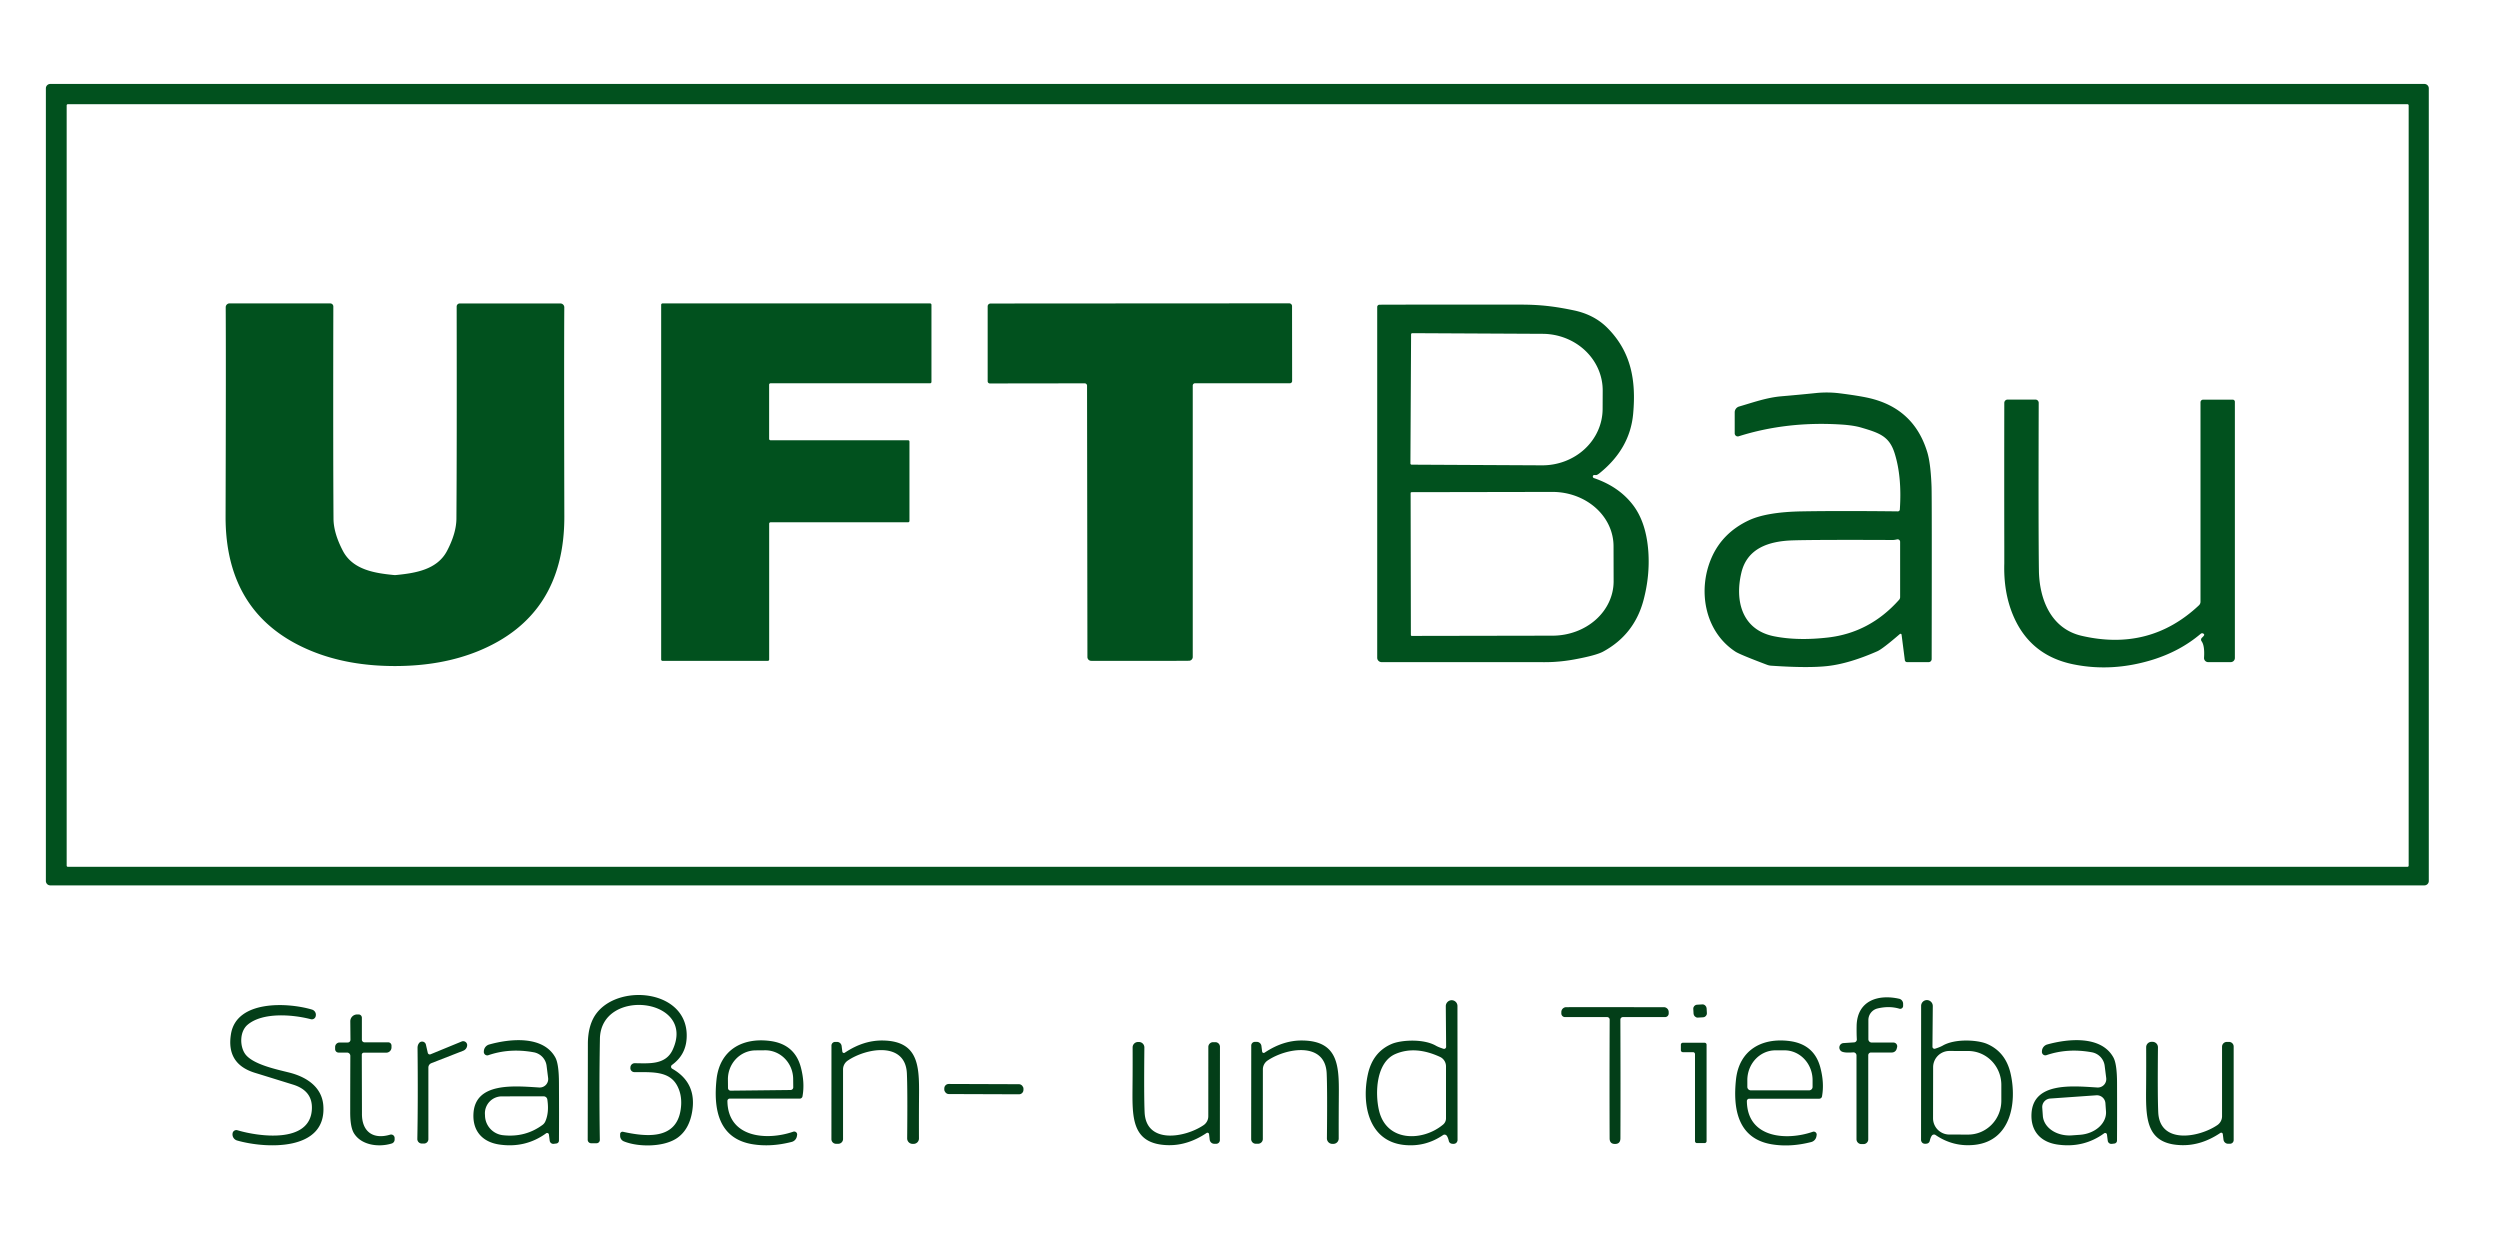
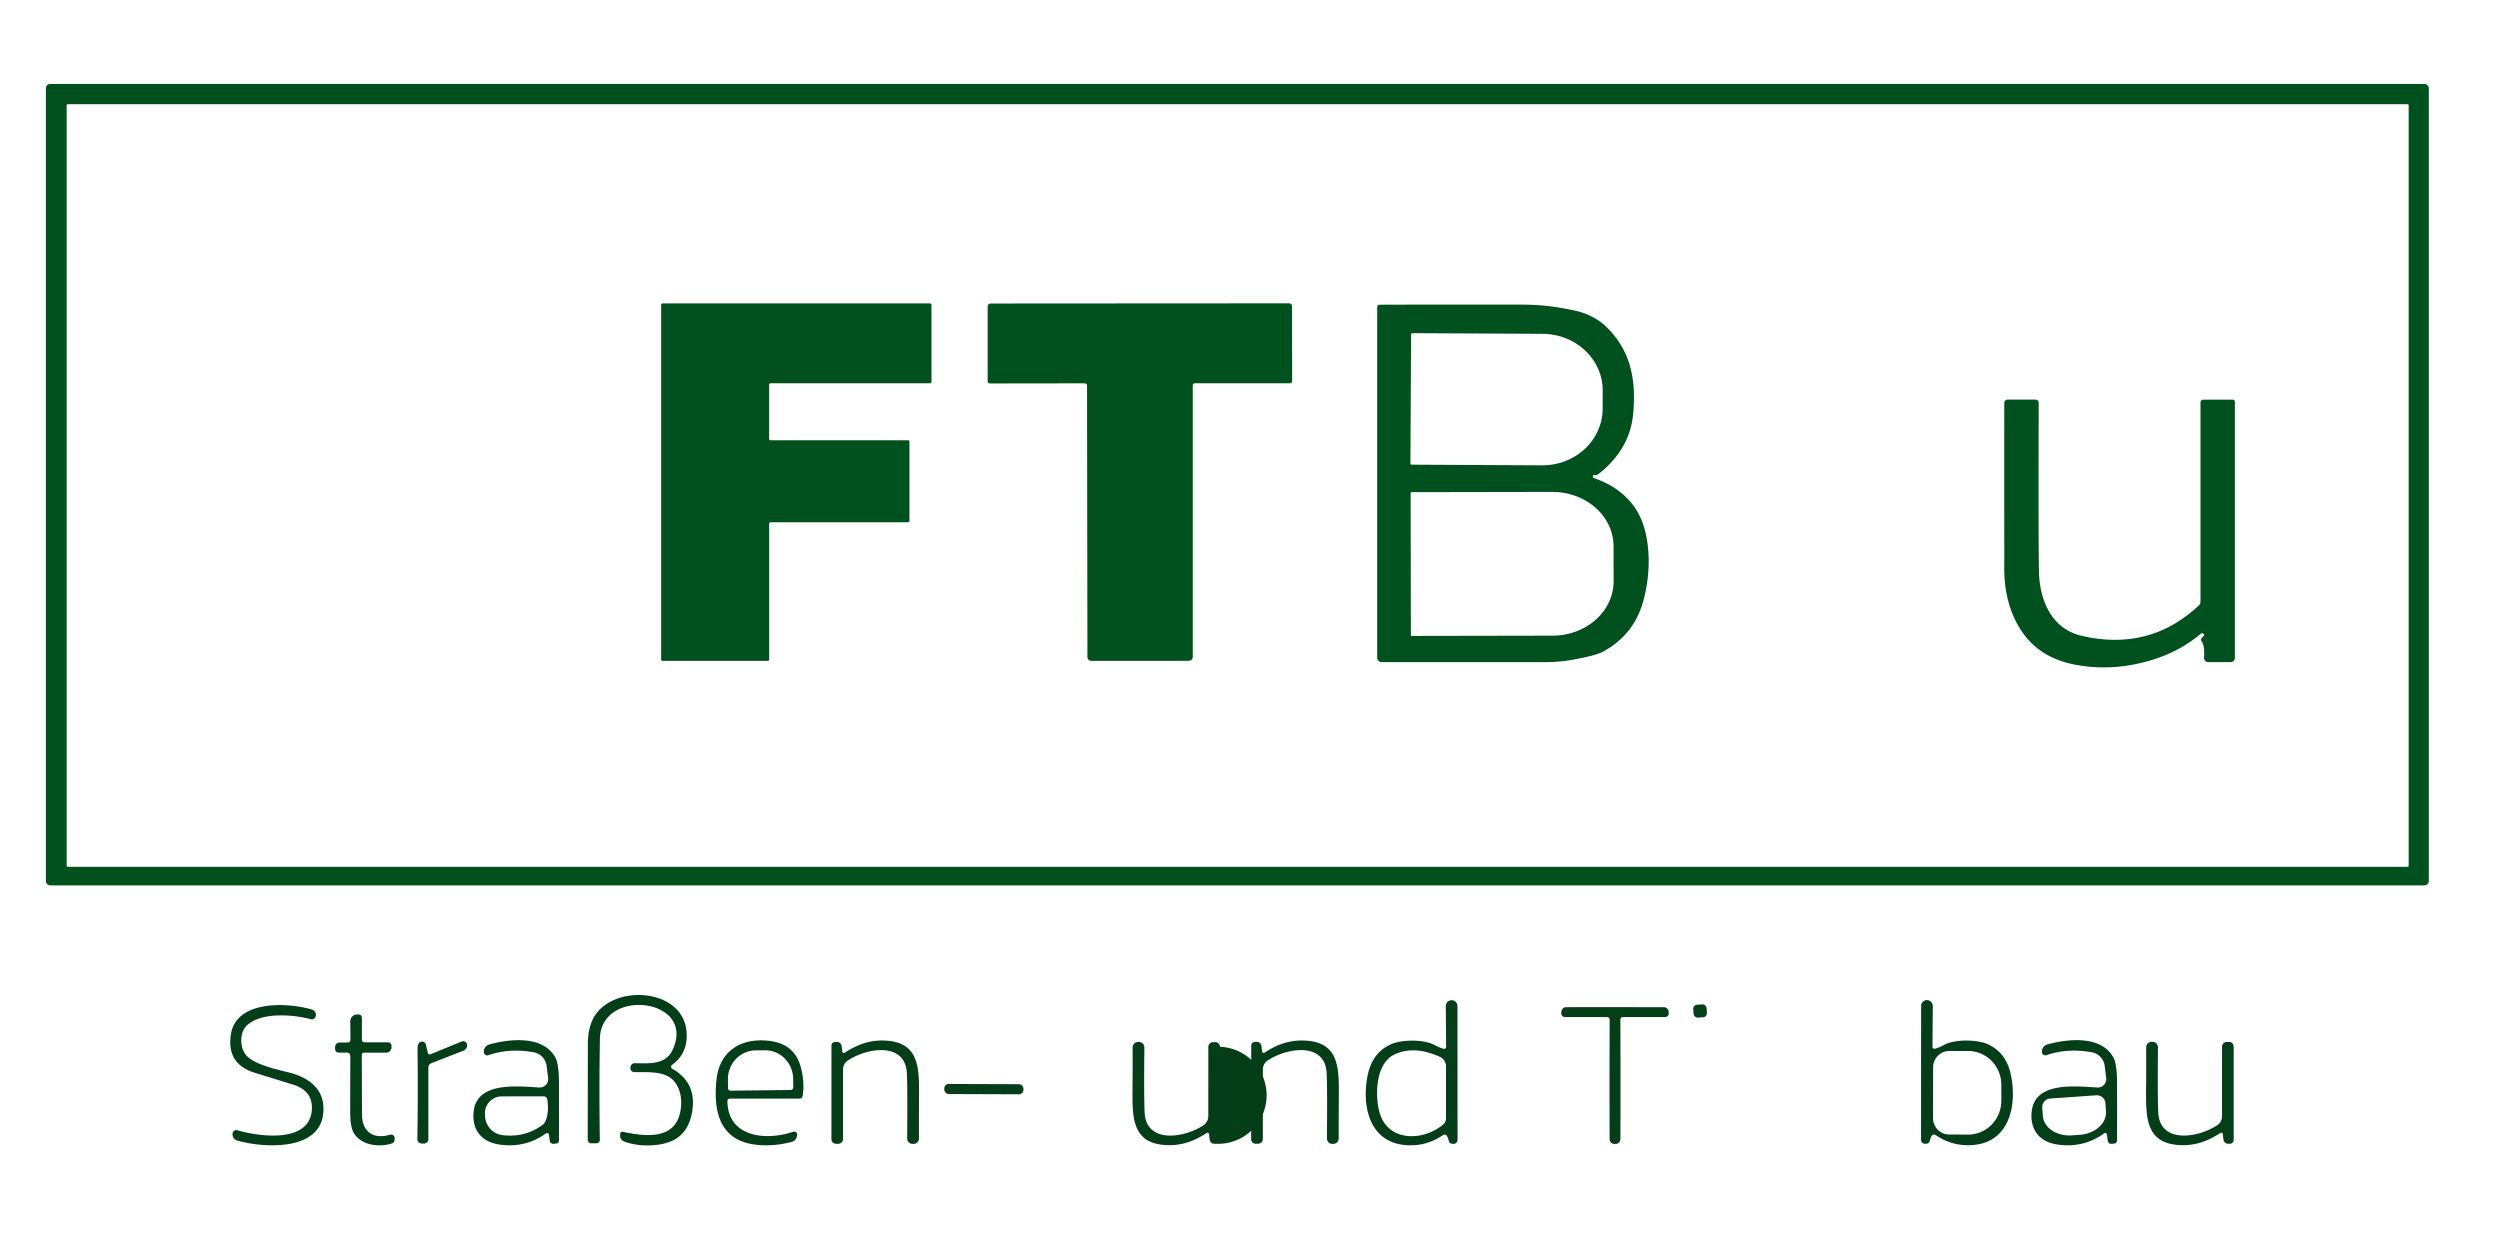
<svg xmlns="http://www.w3.org/2000/svg" version="1.1" viewBox="0.00 0.00 600.00 300.00">
  <path fill="#01511e" d="M 582.91 211.44   A 1.05 1.05 0.0 0 1 581.86 212.49   L 12.06 212.49   A 1.05 1.05 0.0 0 1 11.01 211.44   L 11.01 21.20   A 1.05 1.05 0.0 0 1 12.06 20.15   L 581.86 20.15   A 1.05 1.05 0.0 0 1 582.91 21.20   L 582.91 211.44   Z   M 578.08 25.30   A 0.30 0.30 0.0 0 0 577.78 25.00   L 16.30 25.00   A 0.30 0.30 0.0 0 0 16.00 25.30   L 16.00 207.74   A 0.30 0.30 0.0 0 0 16.30 208.04   L 577.78 208.04   A 0.30 0.30 0.0 0 0 578.08 207.74   L 578.08 25.30   Z" />
-   <path fill="#01511e" d="M 94.79 138.01   Q 94.98 138.01 95.00 138.01   C 99.66 137.56 104.91 136.74 107.28 132.23   Q 109.52 127.96 109.54 124.48   Q 109.66 107.75 109.60 73.57   A 0.74 0.74 0.0 0 1 110.34 72.83   L 134.49 72.83   A 0.94 0.93 -0.0 0 1 135.43 73.76   Q 135.35 86.20 135.44 123.96   Q 135.49 147.76 114.83 156.24   Q 106.02 159.85 94.78 159.85   Q 83.54 159.85 74.73 156.23   Q 54.08 147.74 54.14 123.94   Q 54.25 86.18 54.17 73.74   A 0.94 0.93 0.0 0 1 55.11 72.81   L 79.26 72.82   A 0.74 0.74 0.0 0 1 80.00 73.56   Q 79.93 107.74 80.04 124.47   Q 80.06 127.95 82.30 132.22   C 84.67 136.74 89.91 137.56 94.58 138.01   Q 94.59 138.01 94.79 138.01   Z" />
  <path fill="#01511e" d="M 218.27 105.99   L 218.27 125.02   A 0.33 0.33 0.0 0 1 217.94 125.35   L 184.93 125.35   A 0.33 0.33 0.0 0 0 184.60 125.68   L 184.60 158.28   A 0.33 0.33 0.0 0 1 184.27 158.61   L 159.01 158.61   A 0.33 0.33 0.0 0 1 158.68 158.28   L 158.68 73.15   A 0.33 0.33 0.0 0 1 159.01 72.82   L 223.22 72.82   A 0.33 0.33 0.0 0 1 223.55 73.15   L 223.55 91.66   A 0.33 0.33 0.0 0 1 223.22 91.99   L 184.92 91.99   A 0.33 0.33 0.0 0 0 184.59 92.32   L 184.59 105.33   A 0.33 0.33 0.0 0 0 184.92 105.66   L 217.94 105.66   A 0.33 0.33 0.0 0 1 218.27 105.99   Z" />
  <path fill="#01511e" d="M 273.56 72.82   Q 308.99 72.80 309.42 72.80   A 0.68 0.67 0.3 0 1 310.09 73.47   L 310.11 91.45   A 0.53 0.53 0.0 0 1 309.58 91.98   L 286.82 91.98   A 0.56 0.56 0.0 0 0 286.26 92.54   L 286.26 157.67   A 0.91 0.91 0.0 0 1 285.38 158.58   Q 284.52 158.61 273.62 158.61   Q 262.72 158.62 261.87 158.60   A 0.91 0.91 0.0 0 1 260.98 157.69   L 260.89 92.56   A 0.56 0.56 0.0 0 0 260.33 92.00   L 237.57 92.03   A 0.53 0.53 0.0 0 1 237.04 91.50   L 237.04 73.52   A 0.68 0.67 -0.4 0 1 237.71 72.85   Q 238.14 72.84 273.56 72.82   Z" />
  <path fill="#01511e" d="M 382.54 114.74   Q 388.56 116.80 391.92 121.21   Q 395.07 125.34 395.59 132.26   Q 396.02 138.07 394.45 144.01   Q 392.25 152.32 384.74 156.39   Q 383.03 157.31 377.81 158.27   Q 374.22 158.93 370.66 158.92   Q 354.10 158.90 331.58 158.91   A 1.05 1.05 0.0 0 1 330.53 157.86   L 330.53 73.68   A 0.55 0.55 0.0 0 1 331.08 73.13   Q 340.77 73.09 365.04 73.11   C 369.68 73.11 373.16 73.53 377.78 74.50   Q 382.61 75.53 385.75 78.67   C 391.56 84.50 392.67 91.44 391.96 99.29   Q 391.21 107.66 383.94 113.53   Q 383.32 114.04 383.01 114.02   Q 382.52 113.98 382.43 114.06   A 0.39 0.39 0.0 0 0 382.54 114.74   Z   M 338.66 80.25   L 338.50 111.23   A 0.29 0.29 0.0 0 0 338.79 111.52   L 370.08 111.68   A 14.48 13.58 0.3 0 0 384.63 98.18   L 384.65 93.78   A 14.48 13.58 0.3 0 0 370.24 80.12   L 338.95 79.96   A 0.29 0.29 0.0 0 0 338.66 80.25   Z   M 338.55 118.34   L 338.61 152.40   A 0.22 0.22 0.0 0 0 338.83 152.62   L 372.62 152.56   A 14.67 13.04 -0.1 0 0 387.27 139.50   L 387.25 131.08   A 14.67 13.04 -0.1 0 0 372.56 118.06   L 338.77 118.12   A 0.22 0.22 0.0 0 0 338.55 118.34   Z" />
-   <path fill="#01511e" d="M 455.96 152.17   Q 451.81 155.75 450.56 156.30   Q 443.84 159.25 438.69 159.84   Q 434.01 160.38 425.12 159.77   A 3.49 3.40 56.3 0 1 424.09 159.55   Q 417.53 157.08 416.48 156.38   C 409.08 151.52 407.40 141.61 410.76 133.89   Q 413.38 127.87 419.70 124.89   Q 423.99 122.87 432.48 122.73   Q 441.70 122.57 455.49 122.73   A 0.47 0.47 0.0 0 0 455.96 122.29   Q 456.49 114.44 454.72 108.81   C 453.45 104.74 451.15 103.93 446.69 102.62   Q 444.83 102.07 441.77 101.88   Q 428.77 101.08 417.28 104.71   A 0.74 0.73 81.4 0 1 416.33 104.00   L 416.33 98.96   A 1.46 1.45 -8.3 0 1 417.37 97.57   C 420.79 96.57 424.03 95.41 427.52 95.11   Q 431.86 94.74 435.83 94.33   A 25.34 25.21 -44.2 0 1 441.50 94.39   Q 446.09 94.97 448.52 95.52   Q 459.39 98.00 462.57 108.61   Q 463.37 111.30 463.57 116.75   Q 463.67 119.41 463.60 158.19   A 0.73 0.72 -89.6 0 1 462.88 158.91   L 457.70 158.91   A 0.55 0.54 86.4 0 1 457.16 158.43   L 456.38 152.33   A 0.26 0.25 -24.1 0 0 455.96 152.17   Z   M 455.30 129.45   Q 454.66 129.60 454.25 129.60   Q 435.71 129.52 430.25 129.69   C 424.42 129.87 419.31 131.64 417.93 137.44   C 416.31 144.22 418.08 151.18 425.79 152.71   Q 431.45 153.84 438.74 153.00   Q 448.77 151.84 455.80 143.93   A 0.93 0.91 66.0 0 0 456.03 143.32   L 456.03 130.03   A 0.60 0.60 0.0 0 0 455.30 129.45   Z" />
  <path fill="#01511e" d="M 528.46 153.06   Q 529.09 152.48 529.00 152.29   A 0.53 0.53 0.0 0 0 528.17 152.11   Q 523.18 156.34 516.43 158.40   Q 506.88 161.30 497.71 159.46   Q 487.24 157.37 483.16 147.71   Q 480.83 142.20 481.03 135.24   Q 481.03 135.14 481.03 131.26   Q 481.00 113.86 481.03 96.69   A 0.80 0.79 -89.6 0 1 481.82 95.90   L 488.51 95.90   A 0.79 0.78 90.0 0 1 489.29 96.69   Q 489.20 127.66 489.34 136.96   C 489.44 143.69 492.15 150.86 499.58 152.59   Q 515.94 156.39 527.75 145.27   A 1.19 1.16 -22.2 0 0 528.12 144.42   L 528.12 96.55   A 0.63 0.63 0.0 0 1 528.75 95.92   L 535.86 95.92   A 0.51 0.51 0.0 0 1 536.37 96.43   L 536.37 157.91   A 1.00 1.00 0.0 0 1 535.37 158.91   L 529.96 158.91   A 0.99 0.99 0.0 0 1 528.97 157.85   Q 529.16 154.97 528.38 153.90   A 0.63 0.63 0.0 0 1 528.46 153.06   Z" />
  <path fill="#033e18" d="M 161.33 256.49   Q 167.33 259.90 166.10 266.90   Q 165.37 271.05 162.66 273.02   C 159.43 275.38 153.12 275.33 149.71 273.92   A 1.43 1.42 -79.0 0 1 148.83 272.60   L 148.83 272.19   A 0.58 0.57 6.1 0 1 149.53 271.63   C 155.04 272.84 162.06 273.56 163.30 266.67   Q 163.93 263.18 162.51 260.54   C 160.60 257.00 156.50 257.33 152.25 257.31   A 0.97 0.96 1.7 0 1 151.29 256.30   L 151.30 256.15   A 1.03 1.03 0.0 0 1 152.34 255.17   C 155.74 255.20 159.72 255.63 161.43 251.97   C 167.23 239.52 144.21 236.83 143.98 249.30   Q 143.77 261.25 143.96 273.57   A 0.80 0.79 -0.7 0 1 143.16 274.38   L 141.88 274.38   A 0.83 0.83 0.0 0 1 141.05 273.55   Q 141.08 257.51 141.09 250.51   Q 141.11 245.78 143.28 243.04   C 148.96 235.87 165.51 237.70 164.79 249.24   Q 164.55 253.21 161.28 255.58   A 0.54 0.54 0.0 0 0 161.33 256.49   Z" />
-   <path fill="#033e18" d="M 456.75 240.91   L 456.75 241.42   A 0.70 0.70 0.0 0 1 455.86 242.09   Q 453.42 241.36 450.61 242.03   A 2.87 2.87 0.0 0 0 448.41 244.82   L 448.41 249.41   A 0.80 0.80 0.0 0 0 449.21 250.21   L 454.42 250.21   A 0.91 0.90 7.5 0 1 455.30 251.35   L 455.20 251.72   A 1.19 1.19 0.0 0 1 454.05 252.60   L 449.04 252.60   A 0.66 0.66 0.0 0 0 448.38 253.26   L 448.38 273.45   A 1.13 1.13 0.0 0 1 447.25 274.58   L 446.73 274.58   A 1.17 1.16 -0.0 0 1 445.56 273.42   L 445.56 253.31   A 0.74 0.73 87.8 0 0 444.77 252.57   Q 442.83 252.72 442.09 252.40   A 1.08 1.07 55.0 0 1 442.45 250.34   L 444.99 250.17   A 0.69 0.69 0.0 0 0 445.64 249.44   Q 445.56 248.09 445.59 246.29   C 445.67 240.15 450.74 238.56 455.79 239.70   A 1.24 1.24 0.0 0 1 456.75 240.91   Z" />
  <path fill="#033e18" d="M 347.07 251.23   L 346.99 241.49   A 1.44 1.43 -1.9 0 1 348.35 240.05   L 348.37 240.05   A 1.39 1.39 0.0 0 1 349.79 241.44   L 349.81 273.62   A 0.74 0.64 -40.7 0 1 349.78 273.82   Q 349.51 274.71 348.37 274.48   A 0.84 0.84 0.0 0 1 347.72 273.84   Q 347.52 272.99 347.23 272.59   A 0.65 0.65 0.0 0 0 346.33 272.42   Q 342.03 275.35 336.91 274.78   C 328.26 273.81 326.77 264.65 328.31 257.75   Q 329.49 252.47 334.02 250.54   C 336.20 249.61 341.57 249.23 344.60 250.96   Q 345.24 251.33 346.44 251.71   A 0.49 0.49 0.0 0 0 347.07 251.23   Z   M 347.04 268.41   L 347.04 255.91   A 2.49 2.48 -77.8 0 0 345.59 253.65   Q 339.66 250.92 334.90 252.96   C 330.26 254.95 329.97 262.34 330.97 266.55   C 332.79 274.18 341.54 273.95 346.35 269.89   A 1.94 1.93 -20.1 0 0 347.04 268.41   Z" />
  <path fill="#033e18" d="M 464.42 251.69   Q 465.62 251.31 466.26 250.94   C 469.29 249.20 474.67 249.59 476.85 250.52   Q 481.38 252.45 482.56 257.73   C 484.10 264.63 482.61 273.79 473.96 274.76   Q 468.83 275.33 464.53 272.40   A 0.65 0.65 0.0 0 0 463.63 272.57   Q 463.34 272.97 463.14 273.82   A 0.84 0.84 0.0 0 1 462.49 274.46   Q 461.35 274.69 461.08 273.80   A 0.74 0.64 40.7 0 1 461.05 273.60   L 461.07 241.41   A 1.39 1.39 0.0 0 1 462.49 240.02   L 462.51 240.02   A 1.44 1.43 1.9 0 1 463.87 241.46   L 463.79 251.21   A 0.49 0.49 0.0 0 0 464.42 251.69   Z   M 463.95 256.14   L 463.93 268.38   A 3.91 3.91 0.0 0 0 467.83 272.29   L 472.34 272.30   A 8.13 7.96 -89.9 0 0 480.32 264.18   L 480.32 260.38   A 8.13 7.96 -89.9 0 0 472.38 252.24   L 467.87 252.23   A 3.91 3.91 0.0 0 0 463.95 256.14   Z" />
  <rect fill="#033e18" x="-1.60" y="-1.55" transform="translate(408.02,242.64) rotate(-3.4)" width="3.20" height="3.10" rx="0.95" />
  <path fill="#033e18" d="M 56.98 271.26   C 62.21 272.81 74.26 274.46 74.84 266.39   Q 75.17 261.81 70.34 260.31   Q 62.63 257.92 61.13 257.46   Q 54.24 255.31 55.44 248.13   C 56.79 240.01 68.96 240.54 74.88 242.30   A 1.31 1.28 12.2 0 1 75.80 243.70   L 75.78 243.82   A 0.95 0.95 0.0 0 1 74.60 244.61   C 70.05 243.43 62.97 242.93 59.41 245.95   C 57.52 247.56 57.51 251.00 58.80 252.90   C 60.53 255.41 66.18 256.61 69.36 257.40   C 73.39 258.40 77.22 260.75 77.59 265.26   C 78.49 276.45 63.63 275.66 56.90 273.72   A 1.53 1.53 0.0 0 1 55.80 272.16   L 55.81 272.08   A 0.91 0.91 0.0 0 1 56.98 271.26   Z" />
  <path fill="#033e18" d="M 387.61 241.71   Q 393.57 241.73 399.31 241.72   A 1.18 1.18 0.0 0 1 400.49 242.90   L 400.49 243.23   A 0.87 0.87 0.0 0 1 399.62 244.10   L 389.50 244.10   A 0.61 0.61 0.0 0 0 388.89 244.71   Q 388.95 261.04 388.90 273.20   Q 388.89 274.55 387.60 274.55   Q 386.31 274.55 386.31 273.20   Q 386.26 261.04 386.32 244.71   A 0.61 0.61 0.0 0 0 385.71 244.10   L 375.59 244.10   A 0.87 0.87 0.0 0 1 374.72 243.23   L 374.72 242.90   A 1.18 1.18 0.0 0 1 375.90 241.72   Q 381.65 241.72 387.61 241.71   Z" />
  <path fill="#033e18" d="M 87.49 250.16   L 93.18 250.16   A 0.79 0.78 -90.0 0 1 93.96 250.95   L 93.96 251.38   A 1.26 1.25 -90.0 0 1 92.71 252.64   L 87.33 252.64   A 0.50 0.49 -0.6 0 0 86.83 253.14   Q 86.87 266.73 86.87 267.20   C 86.80 271.52 89.46 273.56 93.63 272.32   A 0.84 0.84 0.0 0 1 94.71 273.13   L 94.71 273.50   A 0.98 0.98 0.0 0 1 94.01 274.44   C 90.95 275.39 86.74 274.90 84.95 271.98   Q 84.04 270.50 84.05 266.91   Q 84.05 261.96 84.08 253.41   A 0.79 0.78 90.0 0 0 83.30 252.62   L 81.26 252.62   A 0.83 0.83 0.0 0 1 80.43 251.79   L 80.43 251.28   A 1.08 1.08 0.0 0 1 81.51 250.20   L 83.47 250.20   A 0.65 0.64 89.6 0 0 84.11 249.54   L 84.07 245.13   A 1.64 1.64 0.0 0 1 85.71 243.47   L 86.07 243.47   A 0.79 0.78 -90.0 0 1 86.85 244.26   L 86.85 249.53   A 0.64 0.63 0.0 0 0 87.49 250.16   Z" />
  <path fill="#033e18" d="M 131.74 272.29   A 0.43 0.43 0.0 0 0 131.06 272.00   Q 126.12 275.59 119.86 274.69   C 115.87 274.11 113.41 271.53 113.63 267.29   C 114.02 259.66 123.46 260.63 129.42 261.00   A 2.03 2.02 -2.0 0 0 131.55 258.72   L 131.18 255.78   A 3.79 3.77 1.6 0 0 128.11 252.55   Q 122.33 251.49 117.20 253.25   A 0.83 0.82 83.3 0 1 116.12 252.39   L 116.13 252.21   A 1.75 1.75 0.0 0 1 117.41 250.68   C 122.48 249.26 130.36 248.51 133.27 253.78   Q 134.14 255.34 134.15 259.90   Q 134.19 267.83 134.15 273.74   A 0.71 0.70 -3.7 0 1 133.53 274.44   L 132.90 274.52   A 0.87 0.87 0.0 0 1 131.93 273.78   L 131.74 272.29   Z   M 130.48 263.12   L 120.44 263.13   A 4.07 4.06 88.8 0 0 116.38 267.36   L 116.40 267.67   A 4.84 4.83 3.0 0 0 120.71 272.45   Q 126.08 273.04 130.23 269.96   A 2.11 2.06 84.5 0 0 130.86 269.18   Q 131.83 267.02 131.36 263.88   A 0.89 0.89 0.0 0 0 130.48 263.12   Z" />
  <path fill="#033e18" d="M 175.15 263.66   A 0.57 0.57 0.0 0 0 174.58 264.24   C 174.68 273.15 184.12 273.78 190.37 271.61   A 0.71 0.70 -5.8 0 1 191.31 272.37   L 191.26 272.66   A 1.70 1.69 87.0 0 1 190.00 274.06   Q 185.07 275.33 180.64 274.62   C 172.33 273.28 171.22 265.98 171.97 259.03   C 172.73 252.11 178.04 248.95 184.81 249.83   Q 190.72 250.60 192.20 256.14   Q 193.19 259.87 192.60 263.12   A 0.67 0.67 0.0 0 1 191.94 263.67   L 175.15 263.66   Z   M 175.37 261.76   L 189.75 261.60   A 0.64 0.64 0.0 0 0 190.38 260.96   L 190.36 258.93   A 6.93 6.69 89.4 0 0 183.60 252.07   L 181.32 252.09   A 6.93 6.69 89.4 0 0 174.70 259.09   L 174.72 261.12   A 0.64 0.64 0.0 0 0 175.37 261.76   Z" />
  <path fill="#033e18" d="M 202.16 252.39   A 0.38 0.38 0.0 0 0 202.75 252.65   Q 207.25 249.63 211.93 249.72   C 221.07 249.89 220.60 256.77 220.56 264.31   Q 220.53 268.28 220.55 273.24   A 1.29 1.29 0.0 0 1 219.24 274.53   L 219.00 274.53   A 1.31 1.30 -89.3 0 1 217.72 273.21   Q 217.83 261.45 217.65 257.59   C 217.28 249.91 207.93 251.50 203.46 254.54   A 2.59 2.57 -17.4 0 0 202.33 256.66   L 202.33 273.36   A 1.15 1.15 0.0 0 1 201.18 274.51   L 200.65 274.51   A 1.11 1.11 0.0 0 1 199.54 273.40   L 199.55 250.94   A 0.88 0.88 0.0 0 1 200.43 250.06   L 200.89 250.06   A 1.12 1.11 86.2 0 1 201.99 251.03   L 202.16 252.39   Z" />
  <path fill="#033e18" d="M 302.91 252.38   A 0.38 0.38 0.0 0 0 303.50 252.64   Q 308.00 249.62 312.68 249.72   C 321.83 249.89 321.35 256.77 321.31 264.31   Q 321.28 268.28 321.29 273.24   A 1.29 1.29 0.0 0 1 319.98 274.53   L 319.74 274.53   A 1.31 1.30 -89.3 0 1 318.46 273.21   Q 318.58 261.45 318.40 257.58   C 318.04 249.91 308.68 251.50 304.21 254.53   A 2.59 2.57 -17.4 0 0 303.09 256.65   L 303.08 273.35   A 1.15 1.15 0.0 0 1 301.92 274.50   L 301.39 274.50   A 1.11 1.11 0.0 0 1 300.28 273.39   L 300.30 250.93   A 0.88 0.88 0.0 0 1 301.18 250.05   L 301.64 250.05   A 1.12 1.11 86.2 0 1 302.74 251.02   L 302.91 252.38   Z" />
-   <path fill="#033e18" d="M 419.82 263.69   A 0.57 0.57 0.0 0 0 419.25 264.27   C 419.36 273.19 428.80 273.81 435.06 271.63   A 0.71 0.71 0.0 0 1 436.00 272.39   L 435.95 272.68   A 1.70 1.69 87.0 0 1 434.69 274.09   Q 429.76 275.36 425.32 274.65   C 417.01 273.32 415.89 266.02 416.64 259.06   C 417.39 252.14 422.70 248.98 429.48 249.85   Q 435.39 250.62 436.87 256.16   Q 437.87 259.89 437.28 263.14   A 0.67 0.67 0.0 0 1 436.62 263.69   L 419.82 263.69   Z   M 420.19 261.68   L 434.19 261.68   A 0.83 0.83 0.0 0 0 435.02 260.85   L 435.02 259.24   A 7.16 6.74 90.0 0 0 428.28 252.08   L 426.10 252.08   A 7.16 6.74 90.0 0 0 419.36 259.24   L 419.36 260.85   A 0.83 0.83 0.0 0 0 420.19 261.68   Z" />
  <path fill="#033e18" d="M 505.67 272.29   A 0.43 0.43 0.0 0 0 504.99 272.00   Q 500.05 275.59 493.79 274.69   C 489.80 274.11 487.34 271.52 487.56 267.28   C 487.95 259.65 497.39 260.63 503.35 261.00   A 2.03 2.02 -2.0 0 0 505.49 258.72   L 505.12 255.78   A 3.79 3.77 1.6 0 0 502.05 252.55   Q 496.27 251.49 491.14 253.24   A 0.83 0.82 83.3 0 1 490.06 252.38   L 490.07 252.20   A 1.75 1.75 0.0 0 1 491.35 250.67   C 496.42 249.26 504.30 248.51 507.21 253.78   Q 508.08 255.34 508.09 259.90   Q 508.12 267.83 508.08 273.75   A 0.71 0.71 0.0 0 1 507.46 274.45   L 506.83 274.53   A 0.87 0.87 0.0 0 1 505.86 273.78   L 505.67 272.29   Z   M 503.12 262.87   L 492.04 263.65   A 2.05 2.05 0.0 0 0 490.14 265.84   L 490.28 267.79   A 6.63 5.17 -4.0 0 0 497.25 272.49   L 499.19 272.35   A 6.63 5.17 -4.0 0 0 505.44 266.73   L 505.30 264.78   A 2.05 2.05 0.0 0 0 503.12 262.87   Z" />
  <path fill="#033e18" d="M 103.33 253.03   L 110.80 249.96   A 0.96 0.96 0.0 0 1 112.12 250.74   L 112.12 250.80   A 1.48 1.47 -10.9 0 1 111.19 252.17   L 103.53 255.16   A 1.13 1.13 0.0 0 0 102.81 256.21   L 102.81 273.41   A 1.04 1.04 0.0 0 1 101.77 274.45   L 101.24 274.45   A 1.08 1.08 0.0 0 1 100.16 273.35   Q 100.34 263.89 100.21 251.51   Q 100.21 250.89 100.49 250.47   A 0.93 0.93 0.0 0 1 102.21 250.68   L 102.67 252.69   A 0.49 0.49 0.0 0 0 103.33 253.03   Z" />
-   <path fill="#033e18" d="M 290.17 272.18   A 0.38 0.38 0.0 0 0 289.58 271.92   Q 285.08 274.93 280.41 274.84   C 271.29 274.66 271.77 267.81 271.81 260.28   Q 271.85 256.32 271.83 251.37   A 1.29 1.29 0.0 0 1 273.14 250.08   L 273.38 250.08   A 1.31 1.30 -89.3 0 1 274.65 251.40   Q 274.53 263.14 274.71 266.99   C 275.08 274.65 284.41 273.07 288.87 270.03   A 2.58 2.56 -17.3 0 0 289.99 267.92   L 290.00 251.26   A 1.15 1.15 0.0 0 1 291.15 250.12   L 291.68 250.12   A 1.11 1.11 0.0 0 1 292.79 251.23   L 292.77 273.63   A 0.88 0.88 0.0 0 1 291.89 274.51   L 291.43 274.51   A 1.12 1.11 86.2 0 1 290.33 273.54   L 290.17 272.18   Z" />
+   <path fill="#033e18" d="M 290.17 272.18   A 0.38 0.38 0.0 0 0 289.58 271.92   Q 285.08 274.93 280.41 274.84   C 271.29 274.66 271.77 267.81 271.81 260.28   Q 271.85 256.32 271.83 251.37   A 1.29 1.29 0.0 0 1 273.14 250.08   L 273.38 250.08   A 1.31 1.30 -89.3 0 1 274.65 251.40   Q 274.53 263.14 274.71 266.99   C 275.08 274.65 284.41 273.07 288.87 270.03   A 2.58 2.56 -17.3 0 0 289.99 267.92   L 290.00 251.26   A 1.15 1.15 0.0 0 1 291.15 250.12   L 291.68 250.12   A 1.11 1.11 0.0 0 1 292.79 251.23   A 0.88 0.88 0.0 0 1 291.89 274.51   L 291.43 274.51   A 1.12 1.11 86.2 0 1 290.33 273.54   L 290.17 272.18   Z" />
  <path fill="#033e18" d="M 533.47 272.17   A 0.38 0.38 0.0 0 0 532.88 271.91   Q 528.38 274.93 523.70 274.84   C 514.56 274.67 515.03 267.80 515.07 260.26   Q 515.10 256.29 515.08 251.33   A 1.29 1.29 0.0 0 1 516.39 250.04   L 516.63 250.04   A 1.31 1.30 -89.3 0 1 517.91 251.36   Q 517.80 263.12 517.98 266.98   C 518.35 274.65 527.70 273.06 532.17 270.02   A 2.59 2.56 -17.4 0 0 533.29 267.90   L 533.29 251.21   A 1.15 1.15 0.0 0 1 534.44 250.06   L 534.97 250.06   A 1.11 1.11 0.0 0 1 536.08 251.17   L 536.08 273.62   A 0.88 0.88 0.0 0 1 535.20 274.50   L 534.74 274.50   A 1.12 1.11 86.1 0 1 533.64 273.53   L 533.47 272.17   Z" />
-   <path fill="#033e18" d="M 403.41 252.05   L 403.41 250.73   A 0.47 0.47 0.0 0 1 403.88 250.26   L 409.11 250.26   A 0.47 0.47 0.0 0 1 409.58 250.73   L 409.58 273.87   A 0.47 0.47 0.0 0 1 409.11 274.34   L 407.27 274.34   A 0.47 0.47 0.0 0 1 406.80 273.87   L 406.80 252.99   A 0.47 0.47 0.0 0 0 406.33 252.52   L 403.88 252.52   A 0.47 0.47 0.0 0 1 403.41 252.05   Z" />
  <rect fill="#033e18" x="-9.50" y="-1.21" transform="translate(236.13,261.39) rotate(0.2)" width="19.00" height="2.42" rx="1.06" />
</svg>